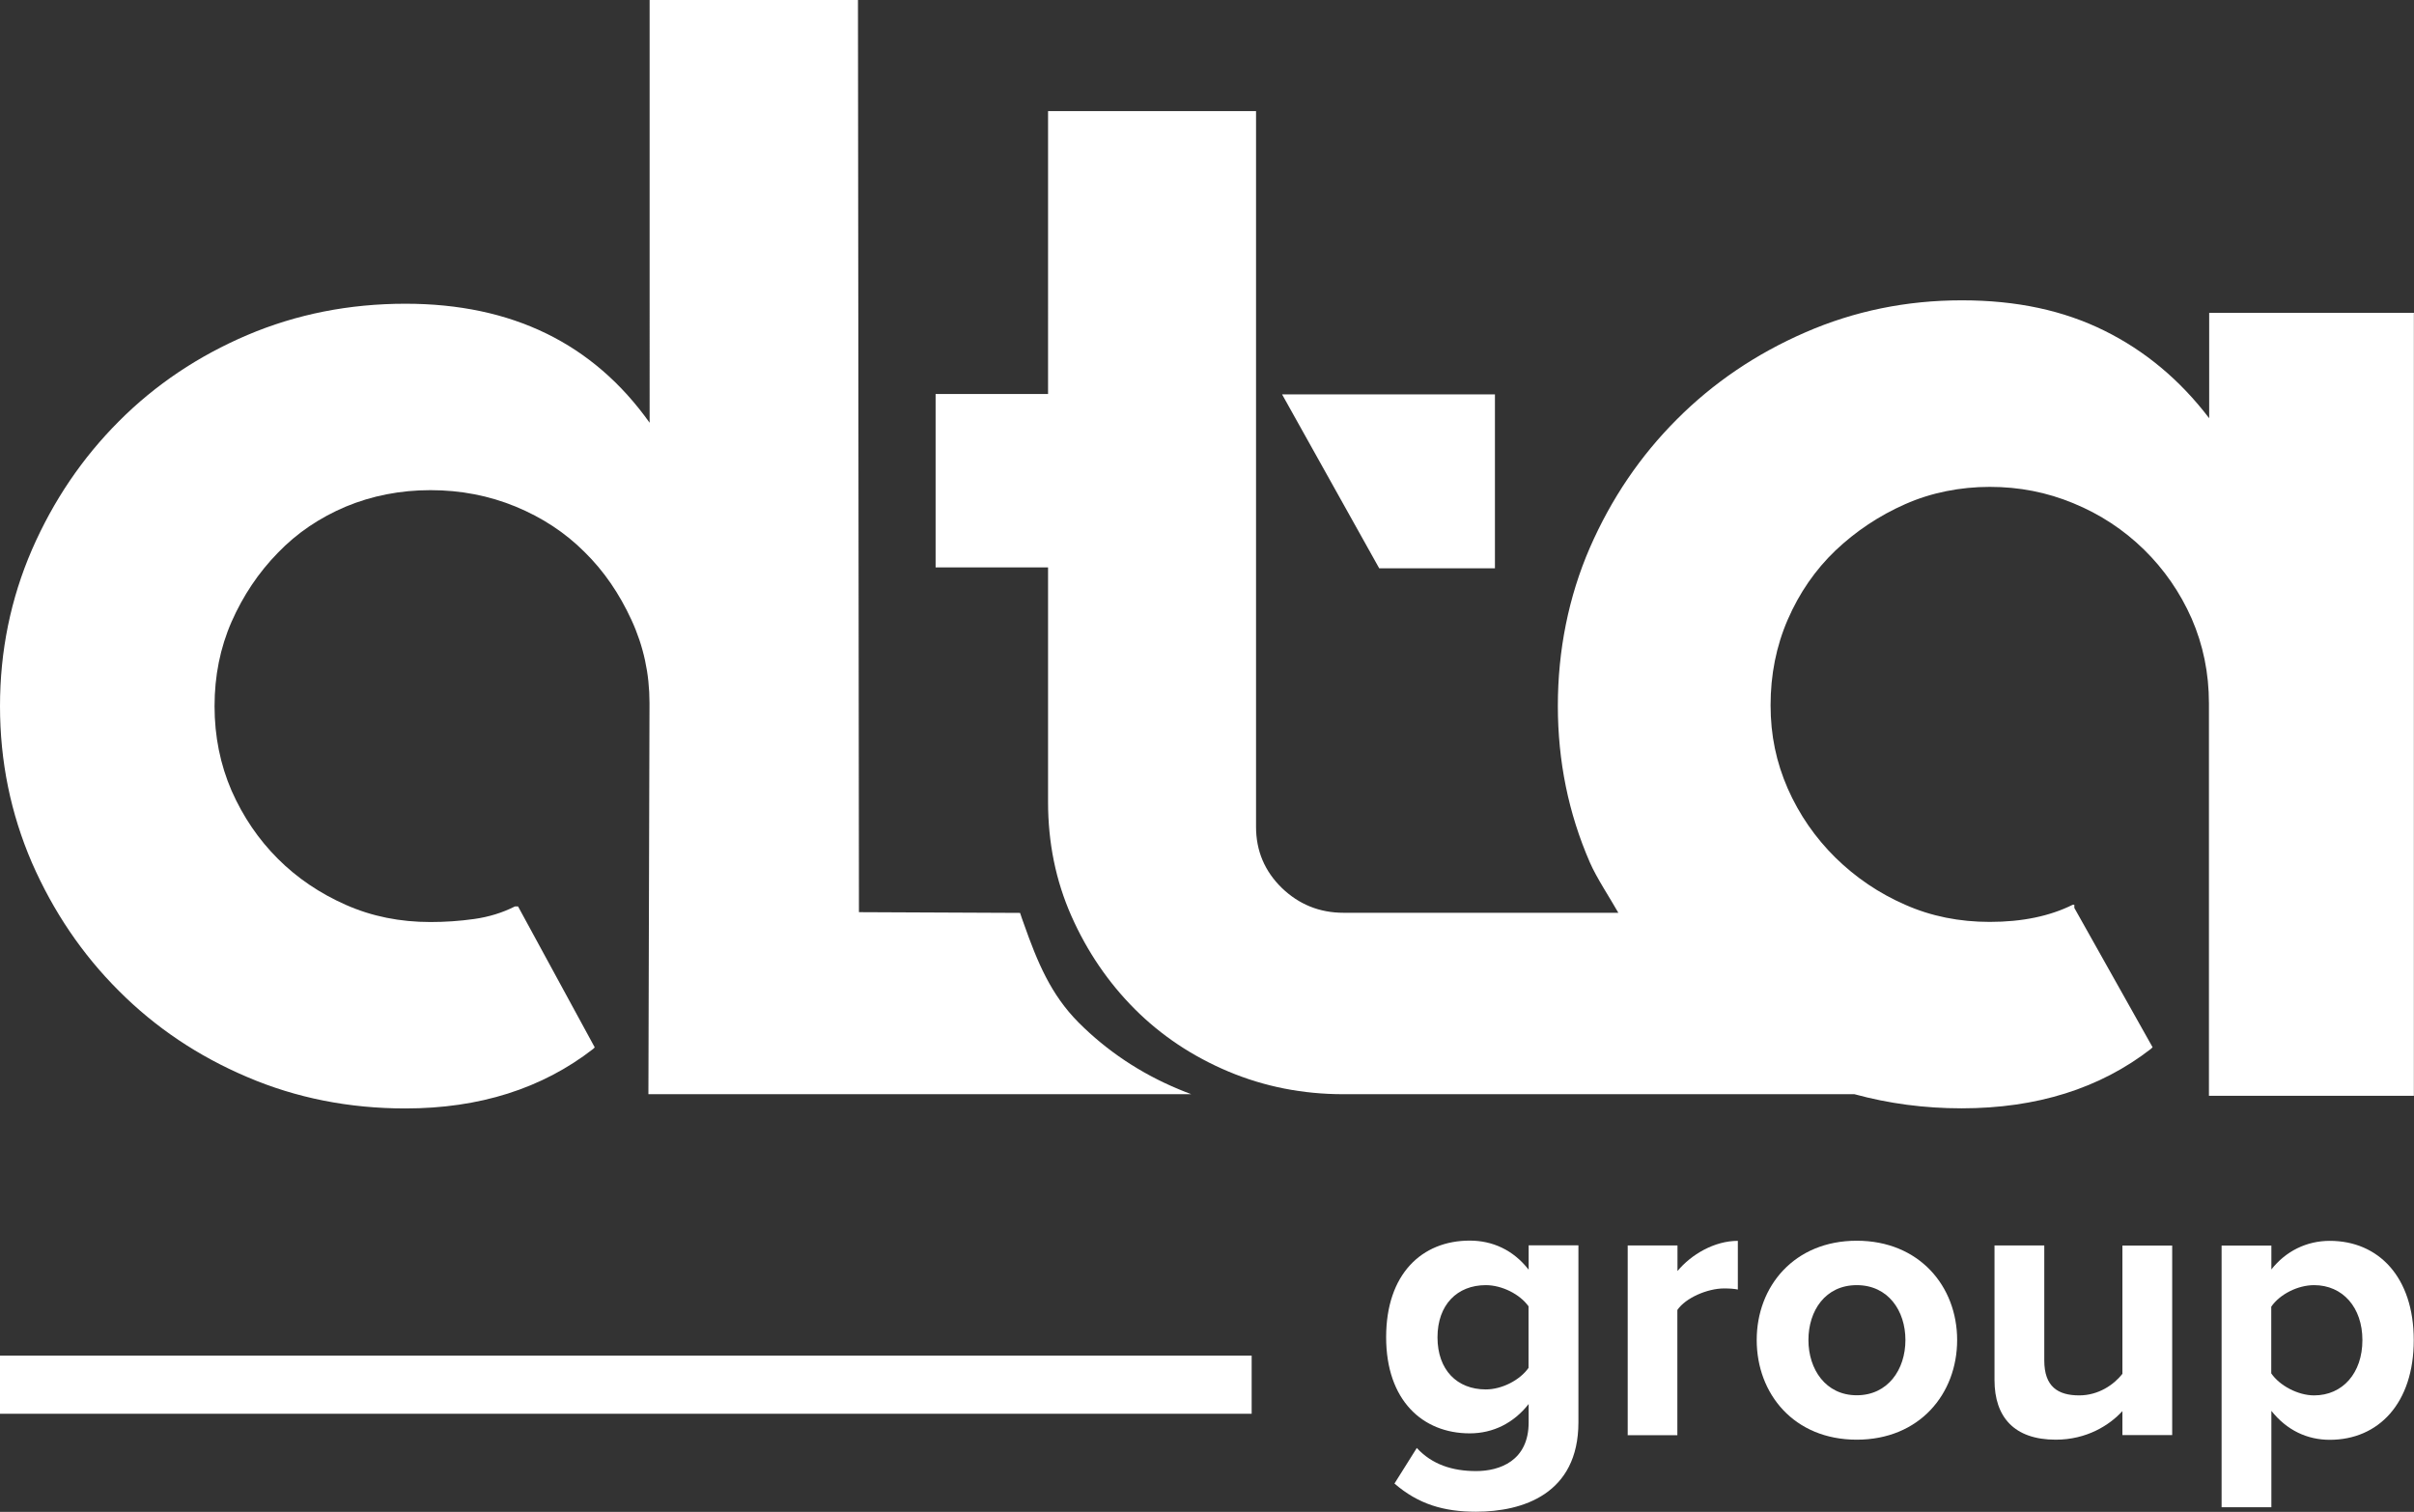
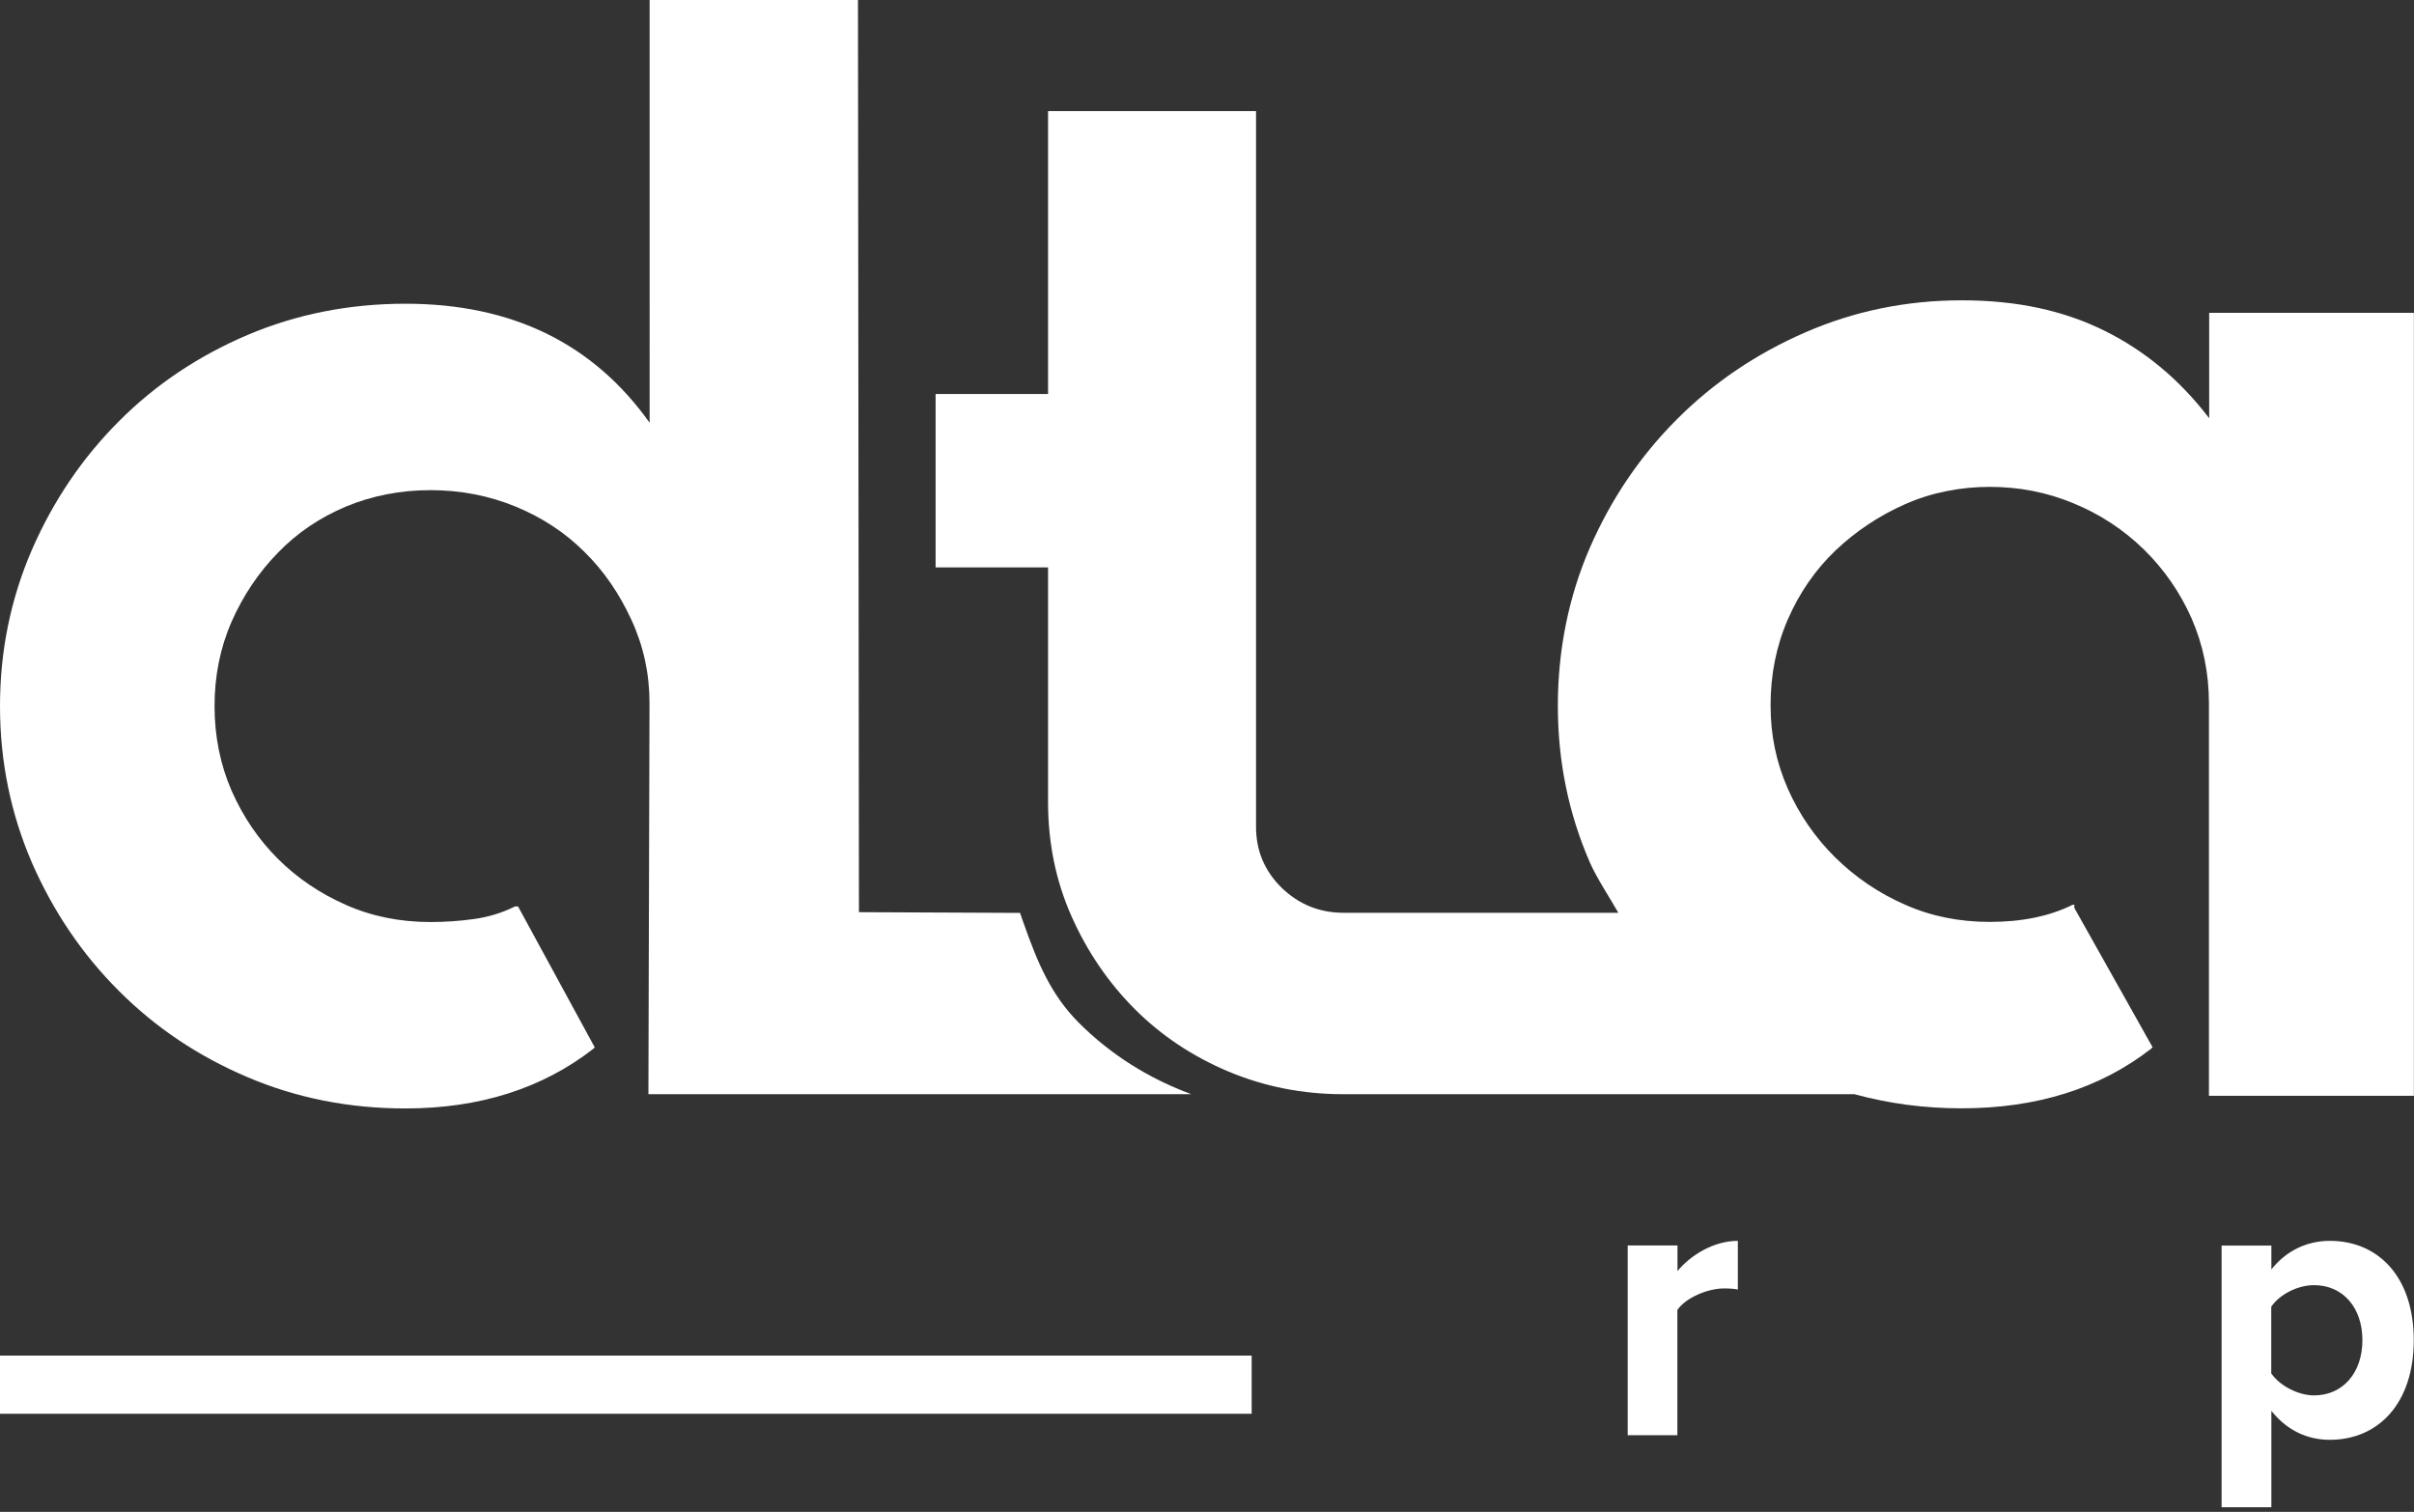
<svg xmlns="http://www.w3.org/2000/svg" id="b" viewBox="0 0 198.36 124.24">
  <rect x="0" y="0" width="198.36" height="124.24" fill="#333333" stroke="none" />
  <g id="c">
    <g id="d">
      <rect y="111.4" width="102.85" height="4.78" fill="#fff" />
-       <path d="M114.58,121.92l1.84-2.93c1.25,1.36,2.93,1.9,4.87,1.9s4.32-.84,4.32-4v-1.51c-1.22,1.55-2.9,2.41-4.84,2.41-3.87,0-6.87-2.71-6.87-7.9s2.93-7.94,6.87-7.94c1.87,0,3.58.77,4.84,2.39v-2h4.09v14.54c0,5.9-4.58,7.35-8.42,7.35-2.64,0-4.74-.62-6.7-2.32ZM125.6,112.41v-5.06c-.71-1-2.19-1.74-3.51-1.74-2.35,0-3.97,1.61-3.97,4.29s1.61,4.28,3.97,4.28c1.33,0,2.81-.77,3.51-1.77h0Z" fill="#fff" />
      <path d="M133.75,117.92v-15.57h4.09v2.1c1.13-1.36,3.03-2.48,4.96-2.48v4c-.29-.06-.65-.09-1.13-.09-1.36,0-3.16.77-3.84,1.77v10.29h-4.09,0Z" fill="#fff" />
-       <path d="M144.35,110.12c0-4.42,3.09-8.16,8.22-8.16s8.25,3.74,8.25,8.16-3.09,8.19-8.25,8.19-8.22-3.77-8.22-8.19ZM156.57,110.12c0-2.41-1.42-4.51-4-4.51s-3.97,2.1-3.97,4.51,1.42,4.54,3.97,4.54,4-2.1,4-4.54Z" fill="#fff" />
-       <path d="M174.4,117.92v-1.96c-1.06,1.16-2.93,2.35-5.48,2.35-3.42,0-5.03-1.87-5.03-4.9v-11.06h4.09v9.45c0,2.16,1.13,2.87,2.87,2.87,1.58,0,2.84-.87,3.55-1.77v-10.54h4.09v15.57h-4.09Z" fill="#fff" />
      <path d="M186.64,115.93v7.93h-4.09v-21.5h4.09v1.96c1.19-1.51,2.9-2.35,4.8-2.35,4,0,6.9,2.97,6.9,8.16s-2.9,8.19-6.9,8.19c-1.84,0-3.52-.77-4.8-2.38h0ZM194.12,110.12c0-2.67-1.61-4.51-3.97-4.51-1.33,0-2.81.74-3.52,1.77v5.48c.68,1,2.19,1.81,3.52,1.81,2.35,0,3.97-1.84,3.97-4.54h0Z" fill="#fff" />
      <path d="M53.28,89.92l.09-32.15c0-2.41-.49-4.67-1.48-6.82-.99-2.15-2.26-4.02-3.86-5.59-1.59-1.59-3.48-2.83-5.66-3.73-2.19-.9-4.52-1.35-7-1.35s-4.81.46-6.95,1.35c-2.15.91-4.01,2.16-5.59,3.8-1.59,1.63-2.85,3.51-3.8,5.66-.94,2.15-1.4,4.46-1.4,6.94s.47,4.8,1.4,6.95c.95,2.15,2.22,4.01,3.8,5.59,1.59,1.59,3.46,2.85,5.59,3.79,2.14.95,4.46,1.41,6.95,1.41,1.2,0,2.39-.08,3.6-.25,1.2-.17,2.31-.51,3.34-1.03h.26l6.3,11.58-.13.13c-4.2,3.26-9.35,4.89-15.43,4.89-4.63,0-8.97-.86-12.99-2.58-4.03-1.71-7.55-4.07-10.55-7.08-3.01-3-5.39-6.52-7.15-10.54C.88,66.85,0,62.57,0,58.03s.88-8.83,2.63-12.87c1.76-4.03,4.14-7.54,7.15-10.55,3-3.01,6.52-5.36,10.55-7.08,4.03-1.71,8.36-2.57,12.99-2.57,8.75,0,15.43,3.27,20.06,9.78V0h17.12l.08,74.96,13.24.06c.17.5.14.43.32.92,1.1,3.11,2.2,5.79,4.5,8.1,2.32,2.32,5.07,4.16,8.19,5.46.35.15.7.28,1.06.42h-44.61.02Z" fill="#fff" />
-       <polygon points="113.33 46.7 105.35 32.41 122.84 32.41 122.84 46.7 113.33 46.7" fill="#fff" />
      <path d="M198.35,25.72v64.33h-16.84v-32.25c0-2.49-.48-4.81-1.42-6.97-.95-2.15-2.26-4.04-3.92-5.67-1.67-1.63-3.6-2.9-5.79-3.8-2.19-.91-4.47-1.35-6.88-1.35s-4.81.47-6.95,1.42c-2.15.95-4.05,2.22-5.73,3.81-1.66,1.59-2.97,3.49-3.92,5.68s-1.41,4.54-1.41,7.03.47,4.69,1.41,6.85c.95,2.15,2.26,4.04,3.92,5.68,1.67,1.64,3.58,2.93,5.73,3.87,2.14.95,4.46,1.41,6.95,1.41,2.66,0,4.93-.47,6.82-1.41h.13v.26l6.43,11.45-.13.13c-4.2,3.26-9.39,4.89-15.57,4.89-3.04,0-5.98-.39-8.8-1.16h-41.99c-3.34,0-6.48-.62-9.44-1.86-2.95-1.24-5.52-2.95-7.71-5.14-2.18-2.19-3.91-4.73-5.2-7.64-1.29-2.91-1.92-6.03-1.92-9.38v-19.27h-9.24v-14.25h9.24V9.13h17.09v58.82c0,1.97.71,3.64,2.11,5.01,1.41,1.36,3.1,2.05,5.08,2.05h22.58c-.66-1.17-1.8-2.89-2.34-4.14-1.76-4.04-2.63-8.32-2.63-12.87s.88-8.96,2.63-12.99c1.76-4.03,4.14-7.54,7.15-10.55,3-3.01,6.52-5.39,10.54-7.14,4.03-1.76,8.33-2.64,12.87-2.64s8.37.84,11.71,2.49c3.34,1.65,6.22,4.05,8.62,7.2v-8.66h16.84,0Z" fill="#fff" />
    </g>
  </g>
</svg>